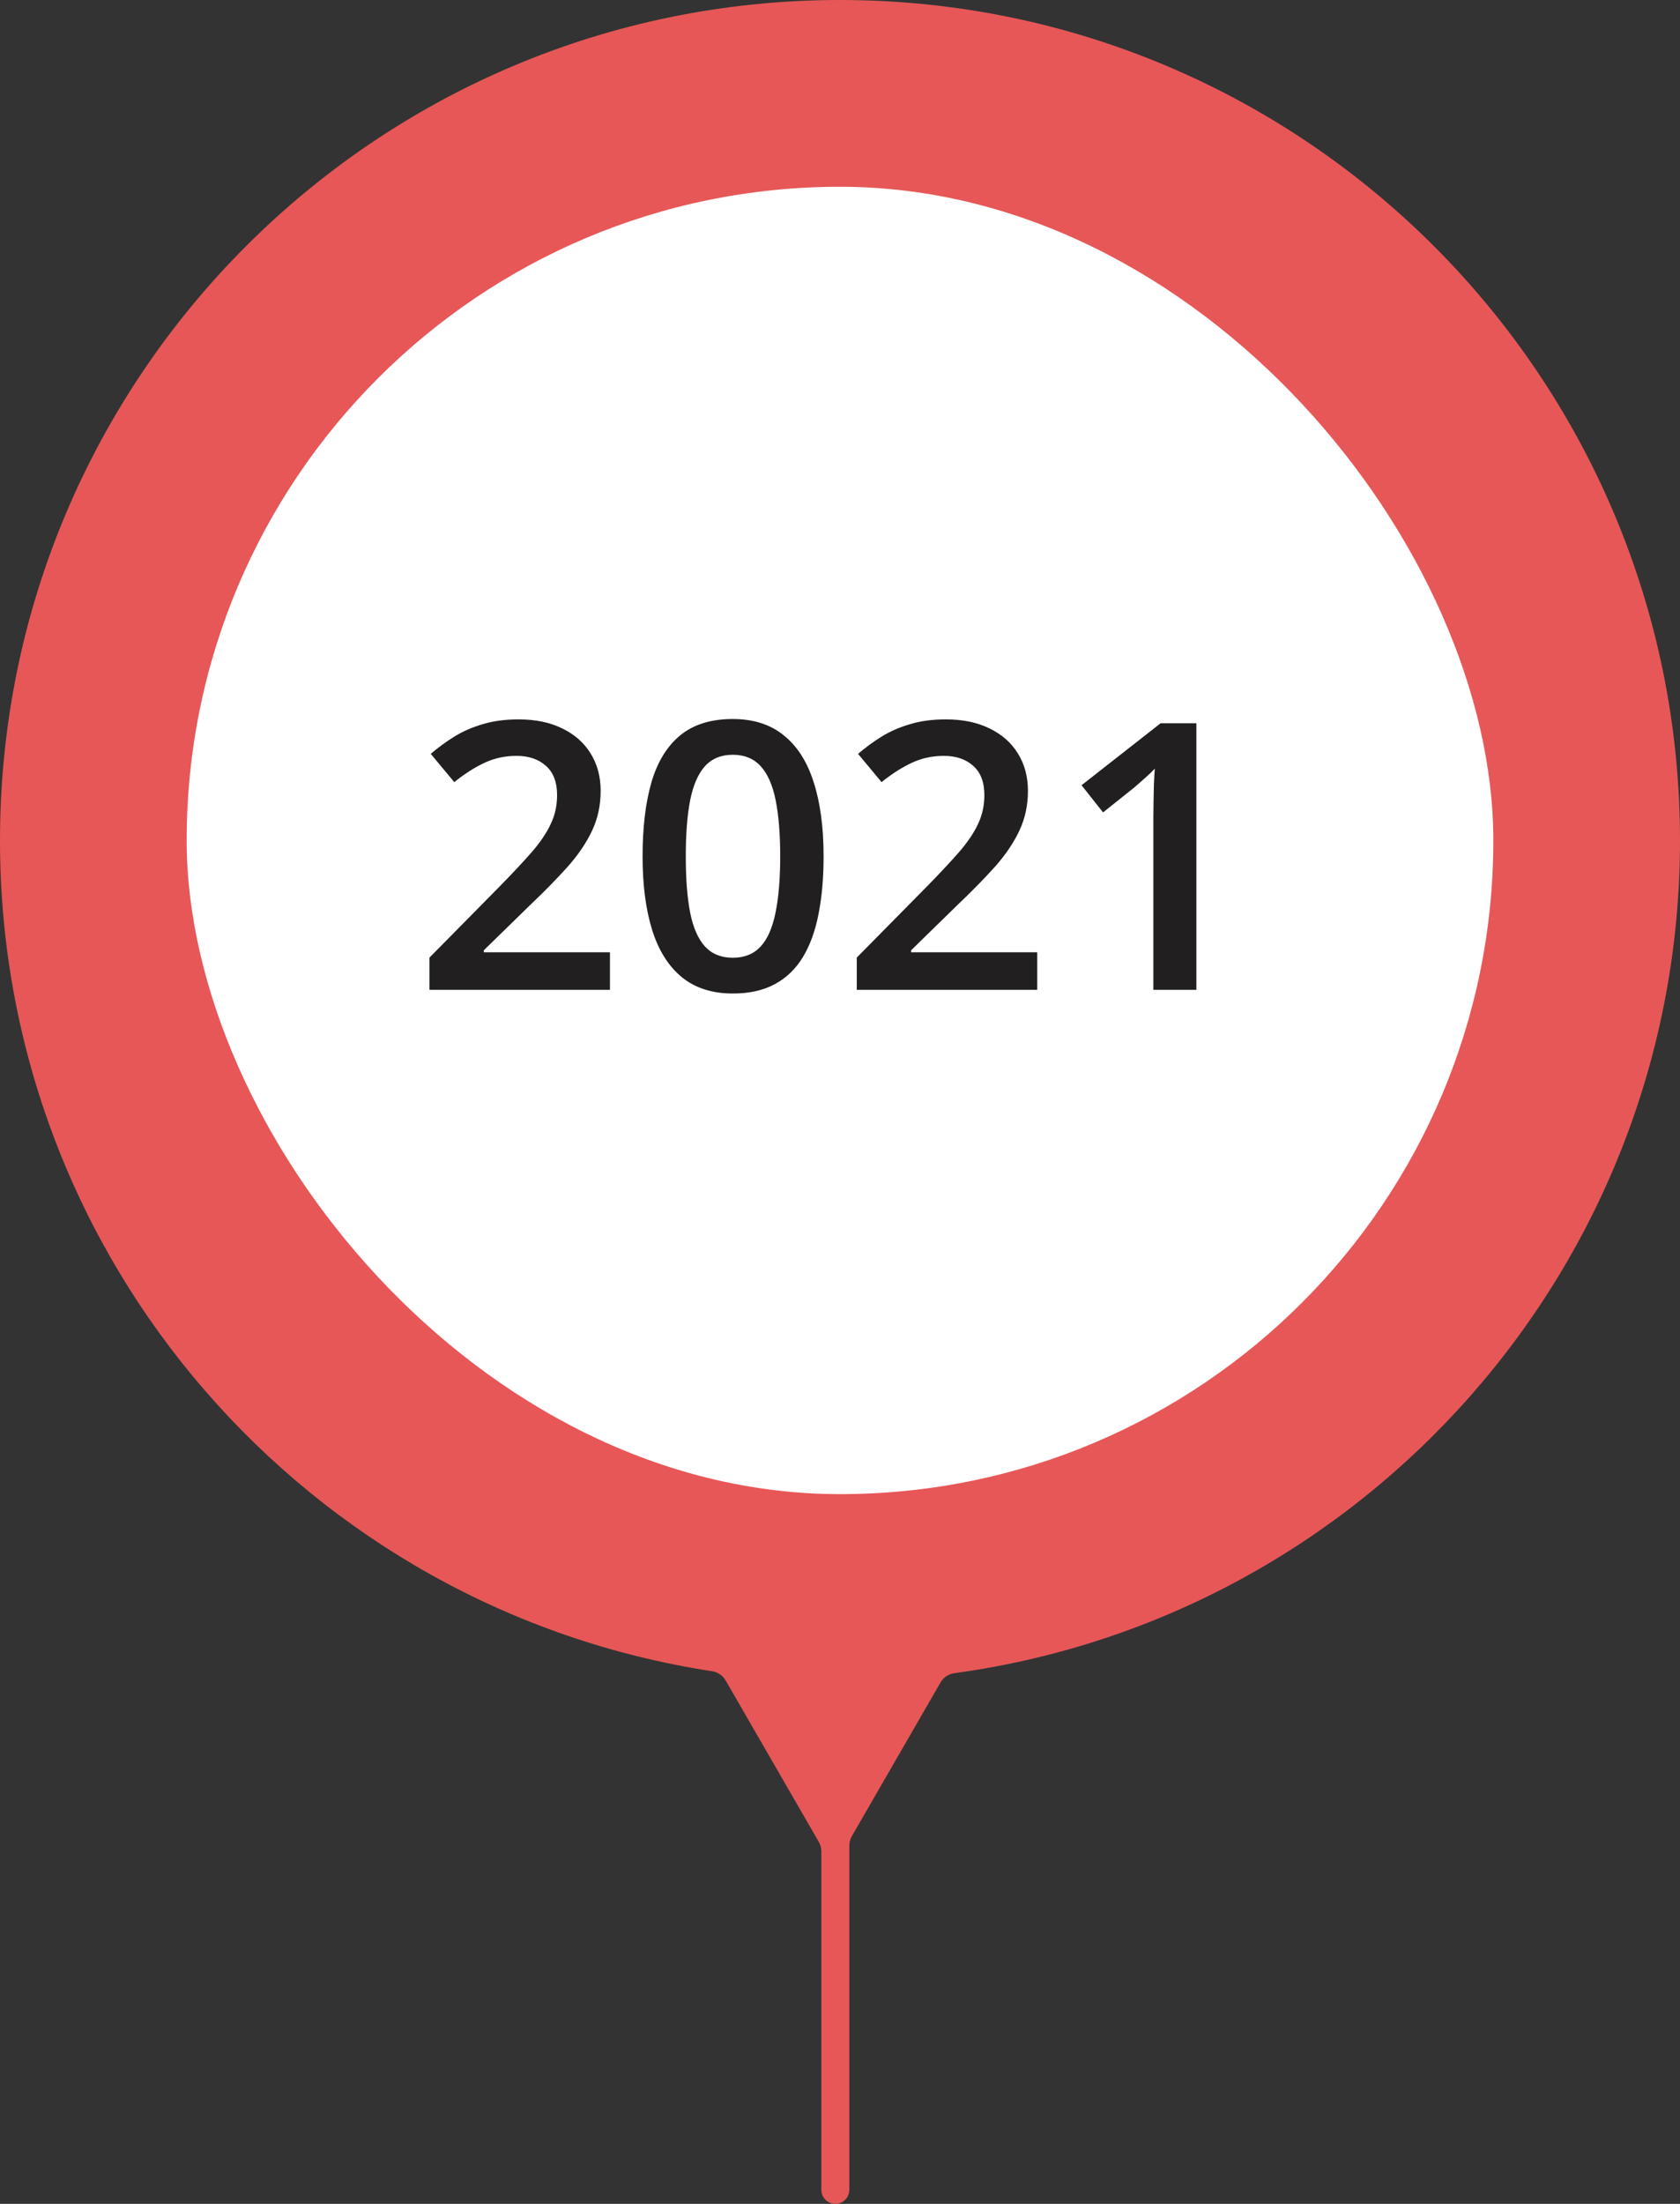
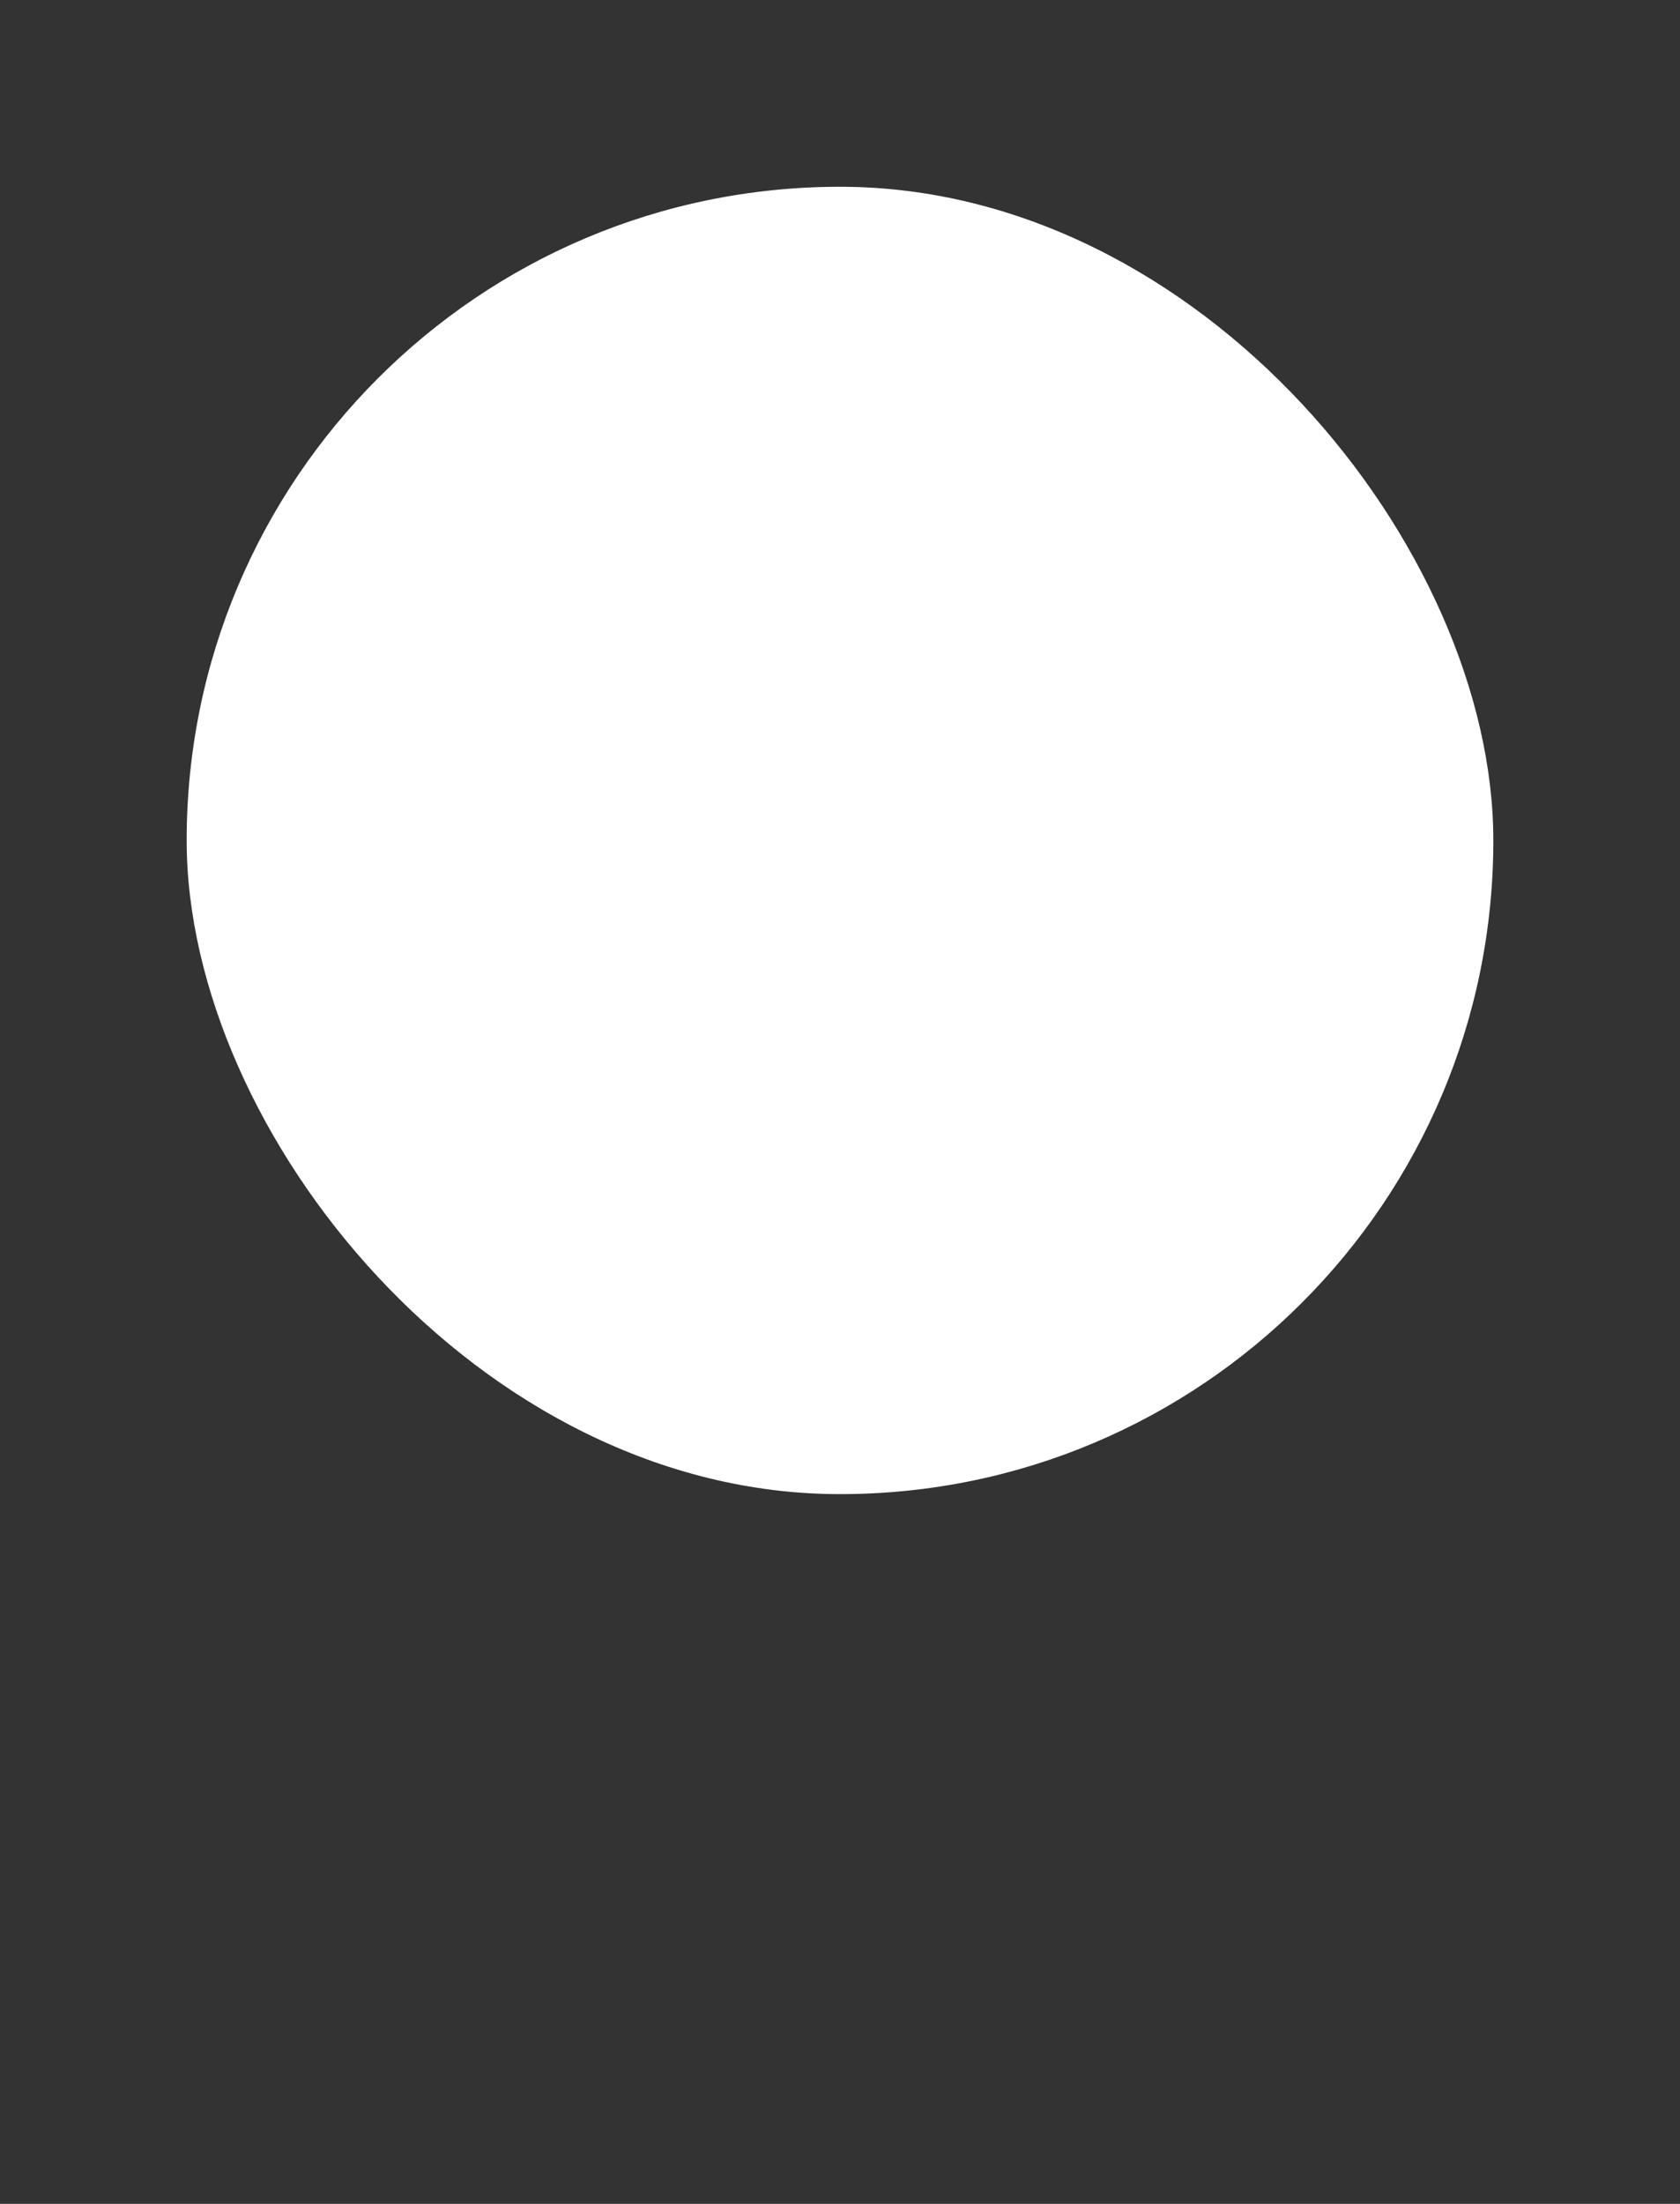
<svg xmlns="http://www.w3.org/2000/svg" width="90" height="118" viewBox="0 0 90 118" fill="none">
  <rect x="0" y="0" width="90" height="118" fill="#333333" stroke="none" />
-   <path fill-rule="evenodd" clip-rule="evenodd" d="M90 45C90 67.773 73.083 86.596 51.13 89.586C50.82 89.628 50.544 89.81 50.387 90.081L45.634 98.314C45.546 98.466 45.5 98.638 45.5 98.814V117.25C45.5 117.664 45.164 118 44.75 118C44.336 118 44 117.664 44 117.25V99.124C44 98.949 43.954 98.776 43.866 98.624L38.872 89.974C38.718 89.708 38.449 89.528 38.145 89.481C16.546 86.18 0 67.522 0 45C0 20.147 20.147 0 45 0C69.853 0 90 20.147 90 45Z" fill="#E75757" />
  <rect x="10" y="10" width="70" height="70" rx="35" fill="white" />
-   <path d="M32.676 53H23.008V51.272L26.709 47.522C27.425 46.792 28.014 46.164 28.477 45.637C28.939 45.103 29.281 44.598 29.502 44.123C29.73 43.648 29.844 43.13 29.844 42.57C29.844 41.88 29.645 41.359 29.248 41.008C28.851 40.65 28.327 40.471 27.676 40.471C27.057 40.471 26.484 40.594 25.957 40.842C25.436 41.083 24.896 41.428 24.336 41.877L23.076 40.363C23.473 40.025 23.896 39.715 24.346 39.435C24.801 39.156 25.309 38.934 25.869 38.772C26.429 38.602 27.067 38.518 27.783 38.518C28.688 38.518 29.469 38.68 30.127 39.006C30.785 39.325 31.289 39.771 31.641 40.344C31.999 40.917 32.178 41.584 32.178 42.346C32.178 43.114 32.025 43.824 31.719 44.475C31.413 45.126 30.977 45.77 30.41 46.408C29.844 47.04 29.17 47.727 28.389 48.469L25.918 50.881V50.988H32.676V53ZM44.121 45.852C44.121 47.004 44.03 48.036 43.848 48.947C43.672 49.852 43.392 50.62 43.008 51.252C42.624 51.883 42.122 52.365 41.504 52.697C40.885 53.029 40.137 53.195 39.258 53.195C38.158 53.195 37.249 52.906 36.533 52.326C35.817 51.74 35.286 50.9 34.941 49.807C34.596 48.706 34.424 47.388 34.424 45.852C34.424 44.315 34.58 43 34.893 41.906C35.212 40.806 35.726 39.963 36.435 39.377C37.145 38.791 38.086 38.498 39.258 38.498C40.365 38.498 41.276 38.791 41.992 39.377C42.715 39.956 43.249 40.796 43.594 41.897C43.945 42.99 44.121 44.309 44.121 45.852ZM36.738 45.852C36.738 47.056 36.816 48.062 36.973 48.869C37.135 49.676 37.402 50.282 37.773 50.685C38.145 51.083 38.639 51.281 39.258 51.281C39.876 51.281 40.371 51.083 40.742 50.685C41.113 50.288 41.38 49.686 41.543 48.879C41.712 48.072 41.797 47.062 41.797 45.852C41.797 44.654 41.715 43.651 41.553 42.844C41.39 42.036 41.123 41.431 40.752 41.027C40.381 40.617 39.883 40.412 39.258 40.412C38.633 40.412 38.135 40.617 37.764 41.027C37.399 41.431 37.135 42.036 36.973 42.844C36.816 43.651 36.738 44.654 36.738 45.852ZM55.566 53H45.898V51.272L49.6 47.522C50.316 46.792 50.905 46.164 51.367 45.637C51.829 45.103 52.171 44.598 52.393 44.123C52.62 43.648 52.734 43.13 52.734 42.57C52.734 41.88 52.536 41.359 52.139 41.008C51.742 40.65 51.217 40.471 50.566 40.471C49.948 40.471 49.375 40.594 48.848 40.842C48.327 41.083 47.786 41.428 47.227 41.877L45.967 40.363C46.364 40.025 46.787 39.715 47.236 39.435C47.692 39.156 48.2 38.934 48.76 38.772C49.32 38.602 49.958 38.518 50.674 38.518C51.579 38.518 52.36 38.68 53.018 39.006C53.675 39.325 54.18 39.771 54.531 40.344C54.889 40.917 55.068 41.584 55.068 42.346C55.068 43.114 54.915 43.824 54.609 44.475C54.303 45.126 53.867 45.77 53.301 46.408C52.734 47.04 52.06 47.727 51.279 48.469L48.809 50.881V50.988H55.566V53ZM64.092 53H61.787V43.81C61.787 43.505 61.79 43.199 61.797 42.893C61.803 42.587 61.81 42.287 61.816 41.994C61.829 41.701 61.846 41.421 61.865 41.154C61.728 41.304 61.559 41.467 61.357 41.643C61.162 41.818 60.954 42.001 60.732 42.19L59.092 43.498L57.94 42.043L62.178 38.723H64.092V53Z" fill="#211F20" />
</svg>